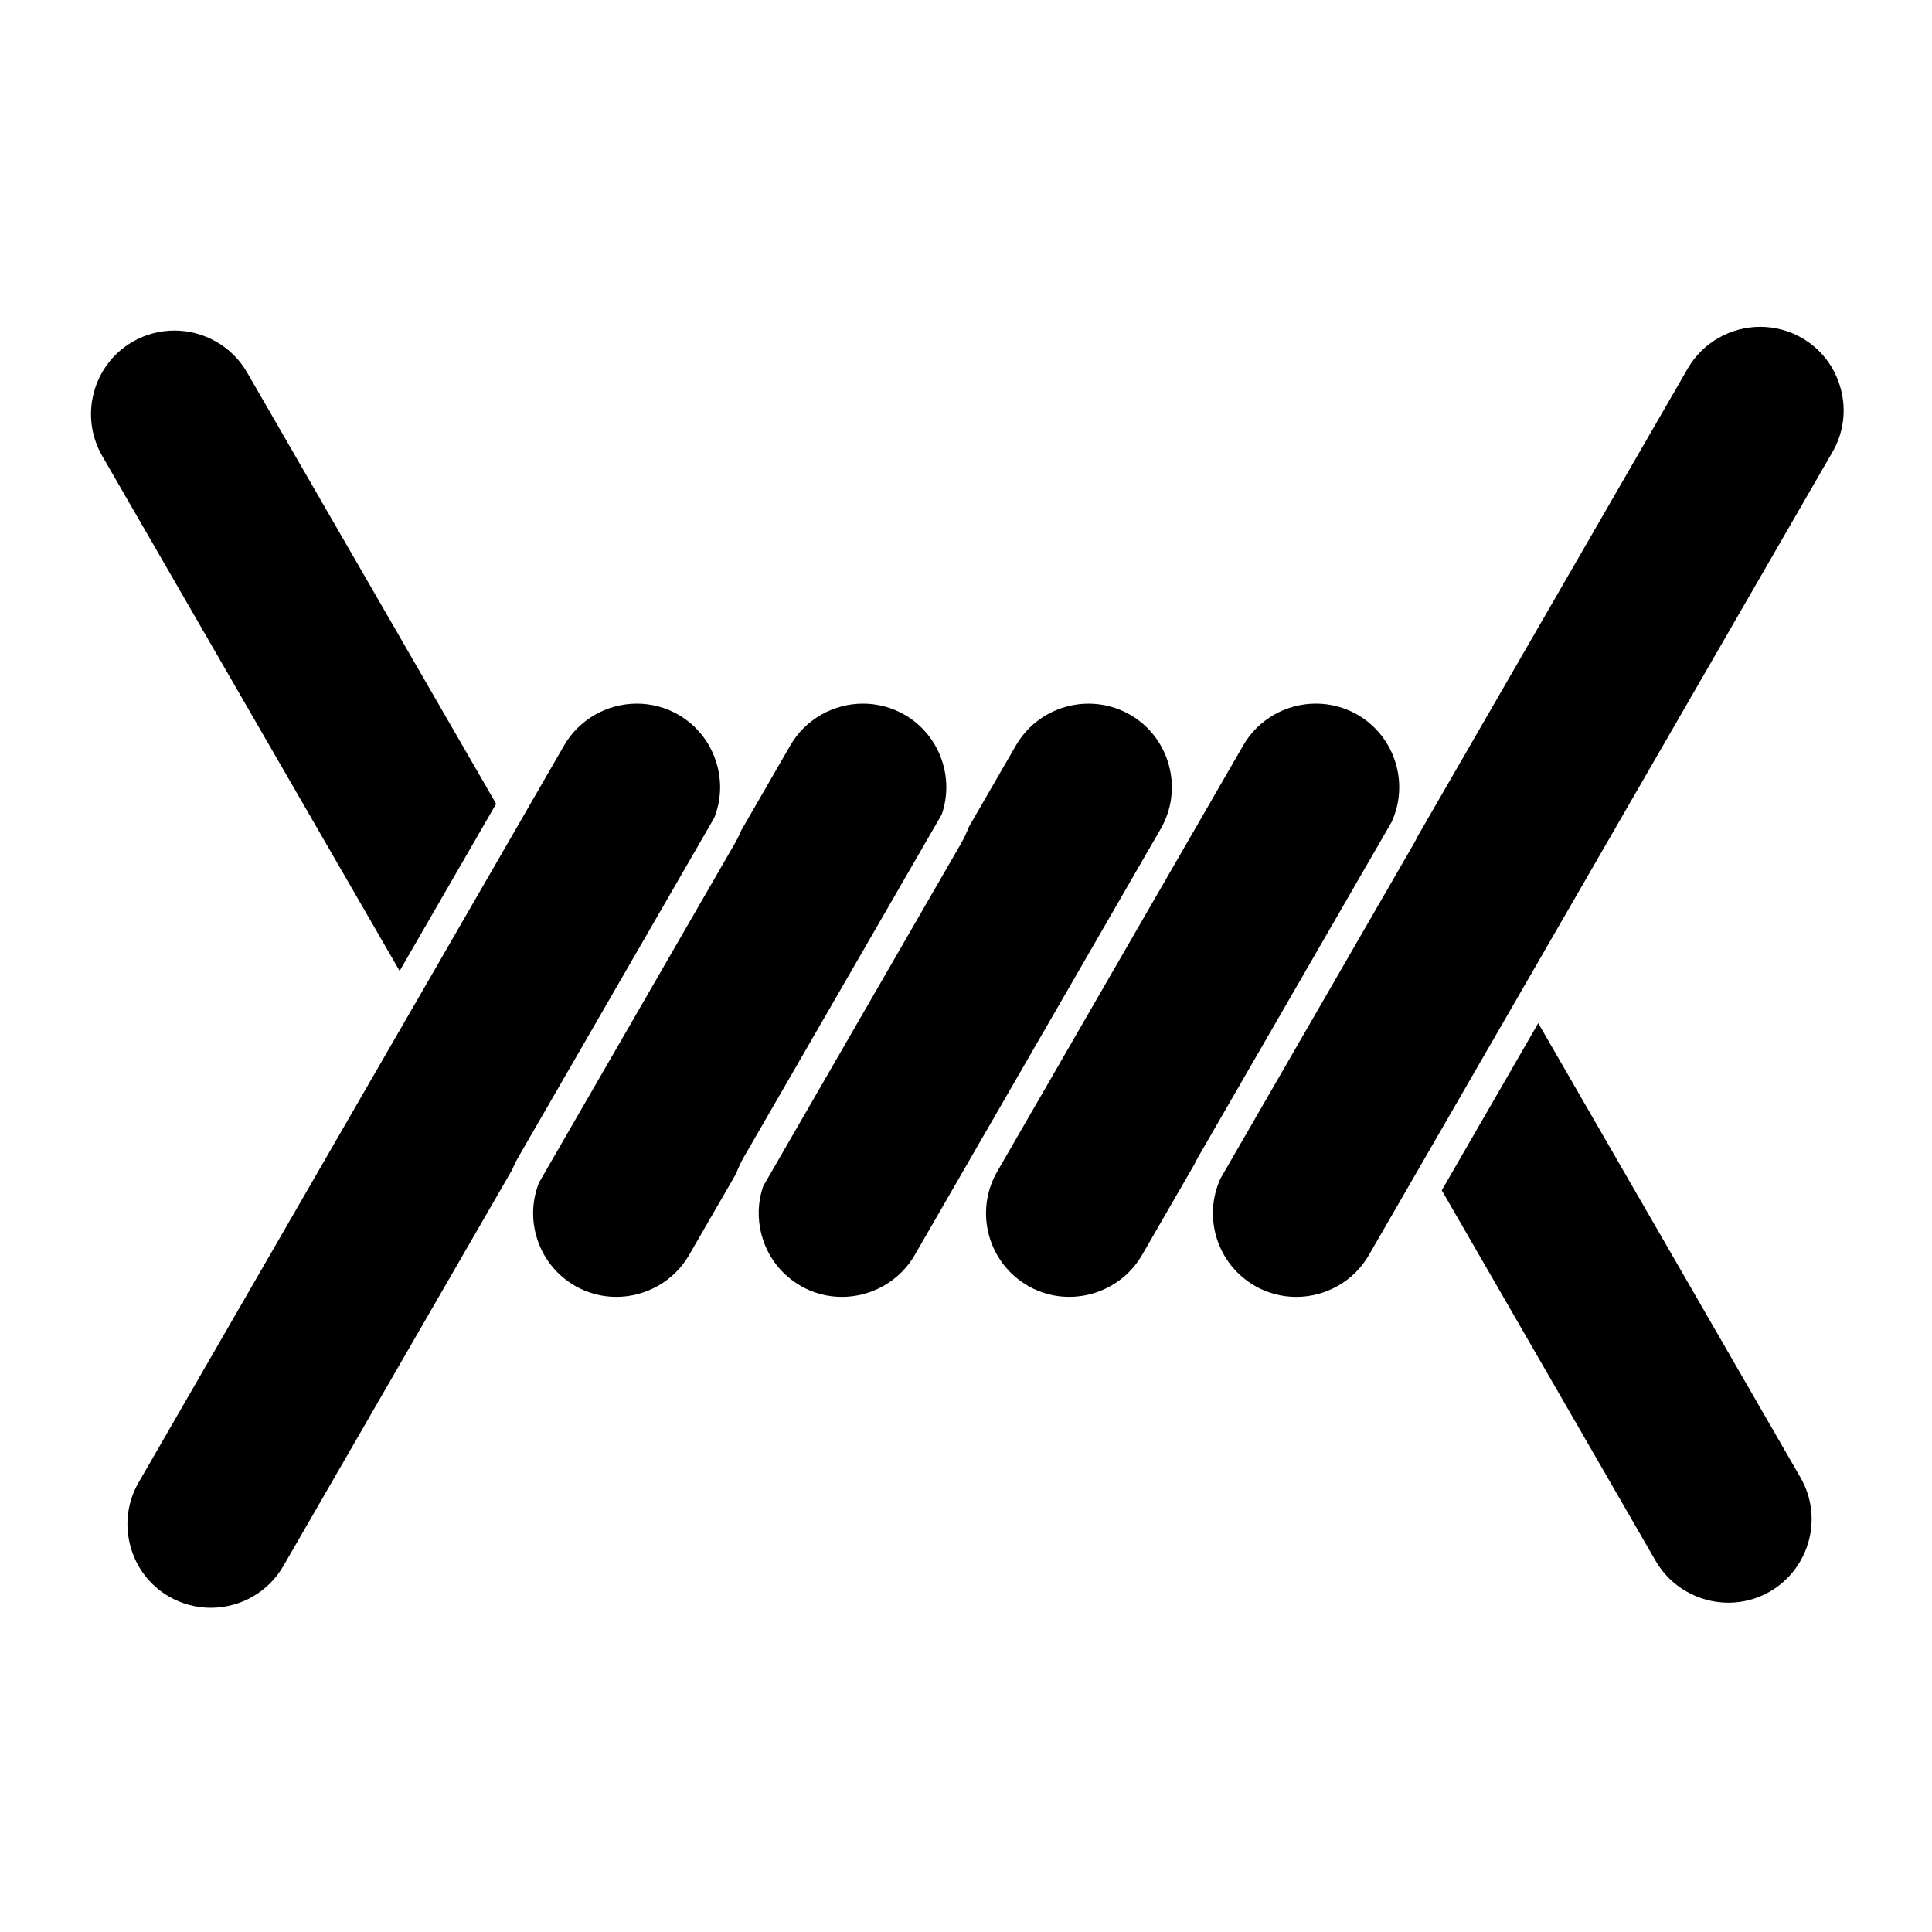
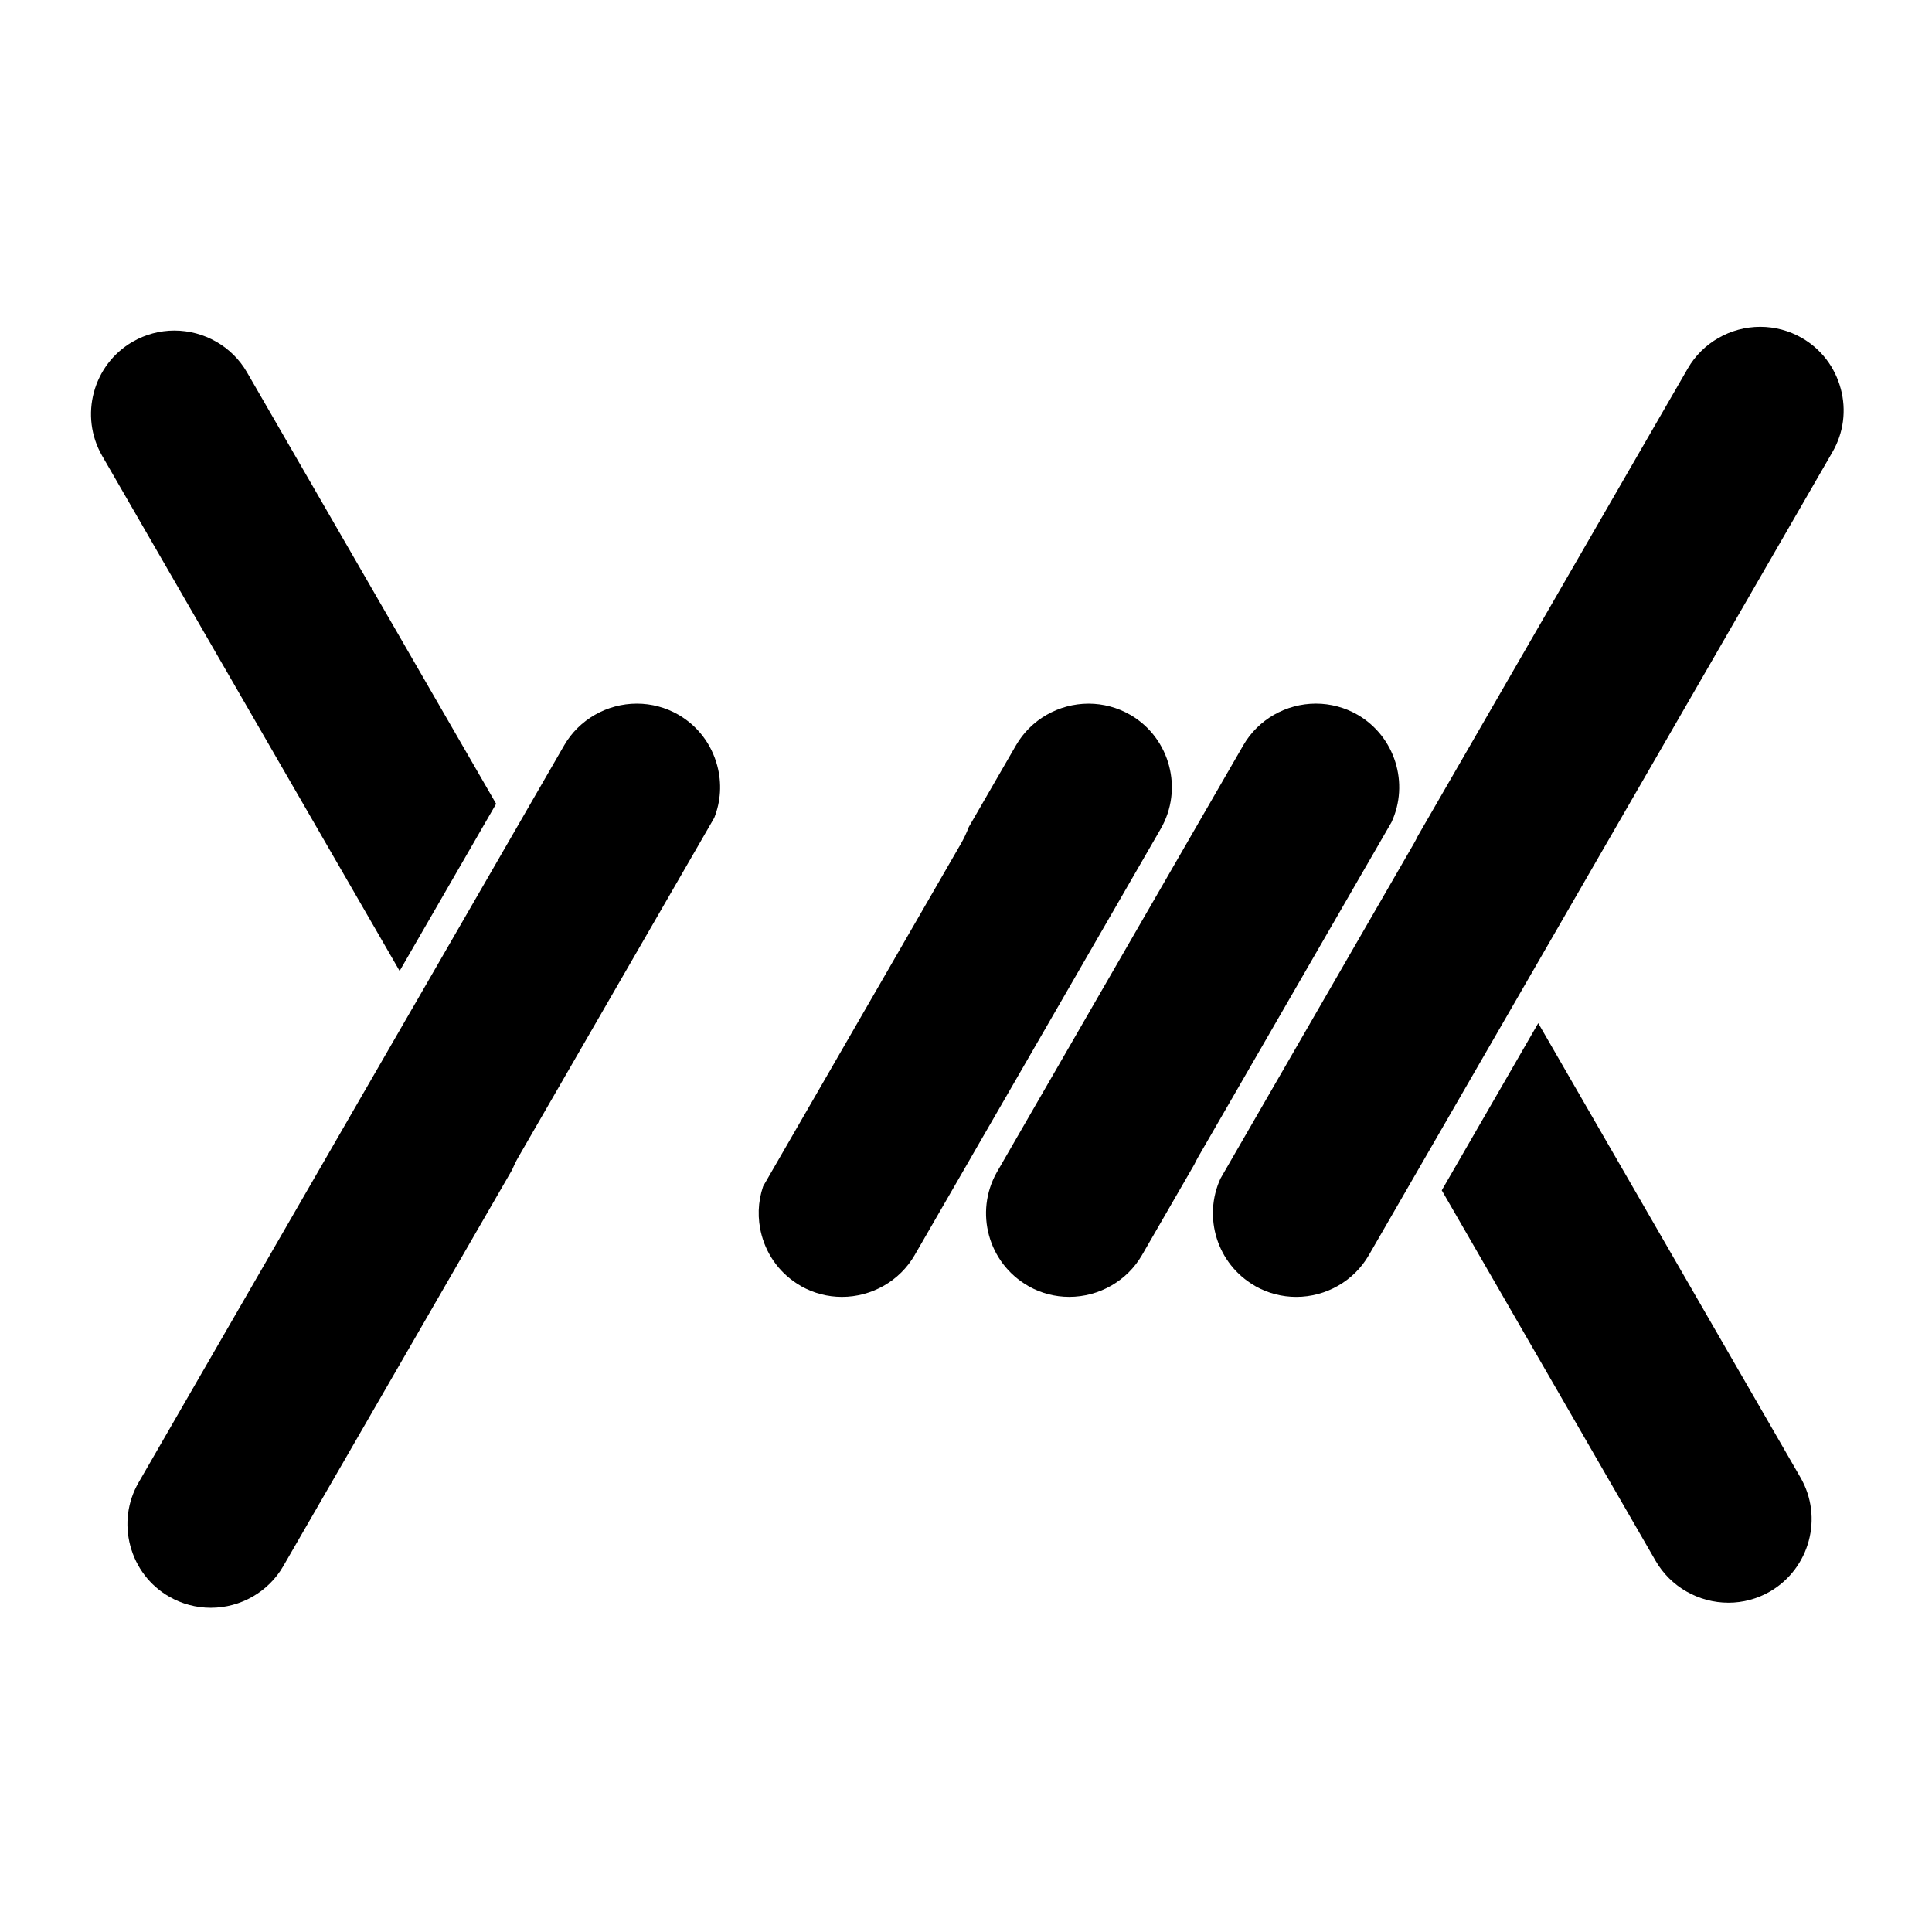
<svg xmlns="http://www.w3.org/2000/svg" fill="#000000" width="800px" height="800px" version="1.1" viewBox="144 144 512 512">
  <g>
-     <path d="m383.91 333.52c-0.07-0.035-0.141-0.074-0.211-0.113-3.332-1.922-7.133-2.938-10.984-2.938-7.945 0-15.324 4.231-19.258 11.043l-13.031 22.574c-0.5 1.199-1.074 2.375-1.734 3.516l-51.832 89.77c-1.754 4.387-2.07 9.207-0.816 13.883 1.535 5.738 5.195 10.523 10.301 13.469 0.102 0.059 0.195 0.117 0.289 0.184 3.262 1.816 6.949 2.773 10.688 2.773 7.941 0 15.328-4.234 19.281-11.055l12.473-21.602c0.574-1.535 1.273-3.031 2.109-4.477l52.387-90.715c3.383-9.742-0.465-20.863-9.66-26.312z" />
    <path d="m275.48 357.02-66.039-114.38c-3.93-6.809-11.301-11.039-19.234-11.039-3.863 0-7.676 1.02-11.027 2.949-10.566 6.098-14.203 19.672-8.102 30.262l78.828 136.5z" />
    <path d="m334.07 346.88c-1.539-5.738-5.195-10.523-10.297-13.477-3.332-1.918-7.133-2.934-10.988-2.934-7.941 0-15.328 4.234-19.27 11.047l-10.035 17.387c-0.016 0.027-0.023 0.055-0.043 0.082l-30.117 52.172c-0.02 0.035-0.047 0.066-0.07 0.102l-72.523 125.62c-2.945 5.102-3.719 11.066-2.188 16.801 1.535 5.738 5.191 10.516 10.293 13.453 3.352 1.93 7.164 2.949 11.023 2.949 7.934 0 15.297-4.227 19.215-11.031l60.637-105.02c0.496-1.188 1.062-2.348 1.719-3.477l51.848-89.805c1.746-4.379 2.051-9.191 0.797-13.863z" />
    <path d="m451.59 363.67c6.066-10.496 2.519-23.961-7.891-30.145-0.07-0.035-0.145-0.074-0.211-0.113-3.34-1.922-7.144-2.938-10.996-2.938-7.941 0-15.316 4.231-19.246 11.043l-12.512 21.664c-0.57 1.504-1.262 2.984-2.09 4.422l-52.402 90.77c-1.414 4.121-1.57 8.578-0.41 12.906 1.539 5.731 5.199 10.508 10.297 13.449 0.102 0.059 0.195 0.117 0.289 0.184 3.262 1.816 6.949 2.773 10.691 2.773 7.949 0 15.336-4.234 19.273-11.051l14.918-25.848c0.043-0.078 0.082-0.16 0.129-0.238l24.004-41.574z" />
    <path d="m551.65 415.15-25.57 44.297 56.691 98.219c3.949 6.824 11.34 11.066 19.285 11.066 3.848 0 7.644-1.016 10.973-2.938 10.574-6.129 14.219-19.703 8.109-30.254z" />
    <path d="m503.74 333.4c-3.336-1.914-7.144-2.934-11-2.934-7.945 0-15.324 4.231-19.254 11.043l-40.77 70.621-24.582 42.594c-5.91 10.539-2.254 23.945 8.238 30 0.102 0.059 0.195 0.117 0.289 0.184 3.262 1.816 6.953 2.773 10.691 2.773 7.949 0 15.336-4.234 19.277-11.051l13.875-24.031c0.332-0.691 0.68-1.375 1.07-2.051l51.188-88.648c4.769-10.262 0.977-22.711-9.023-28.5z" />
    <path d="m631.81 247c-1.535-5.727-5.191-10.5-10.289-13.438-3.344-1.93-7.152-2.949-11.016-2.949-7.941 0-15.305 4.227-19.223 11.031l-71.57 123.95c-0.324 0.676-0.668 1.344-1.047 2l-51.215 88.707c-4.723 10.262-0.926 22.66 9.047 28.418 0.102 0.059 0.195 0.117 0.289 0.184 3.273 1.824 6.973 2.785 10.723 2.785 7.945 0 15.32-4.234 19.246-11.055l122.88-212.86c2.941-5.09 3.715-11.051 2.18-16.777z" />
  </g>
</svg>